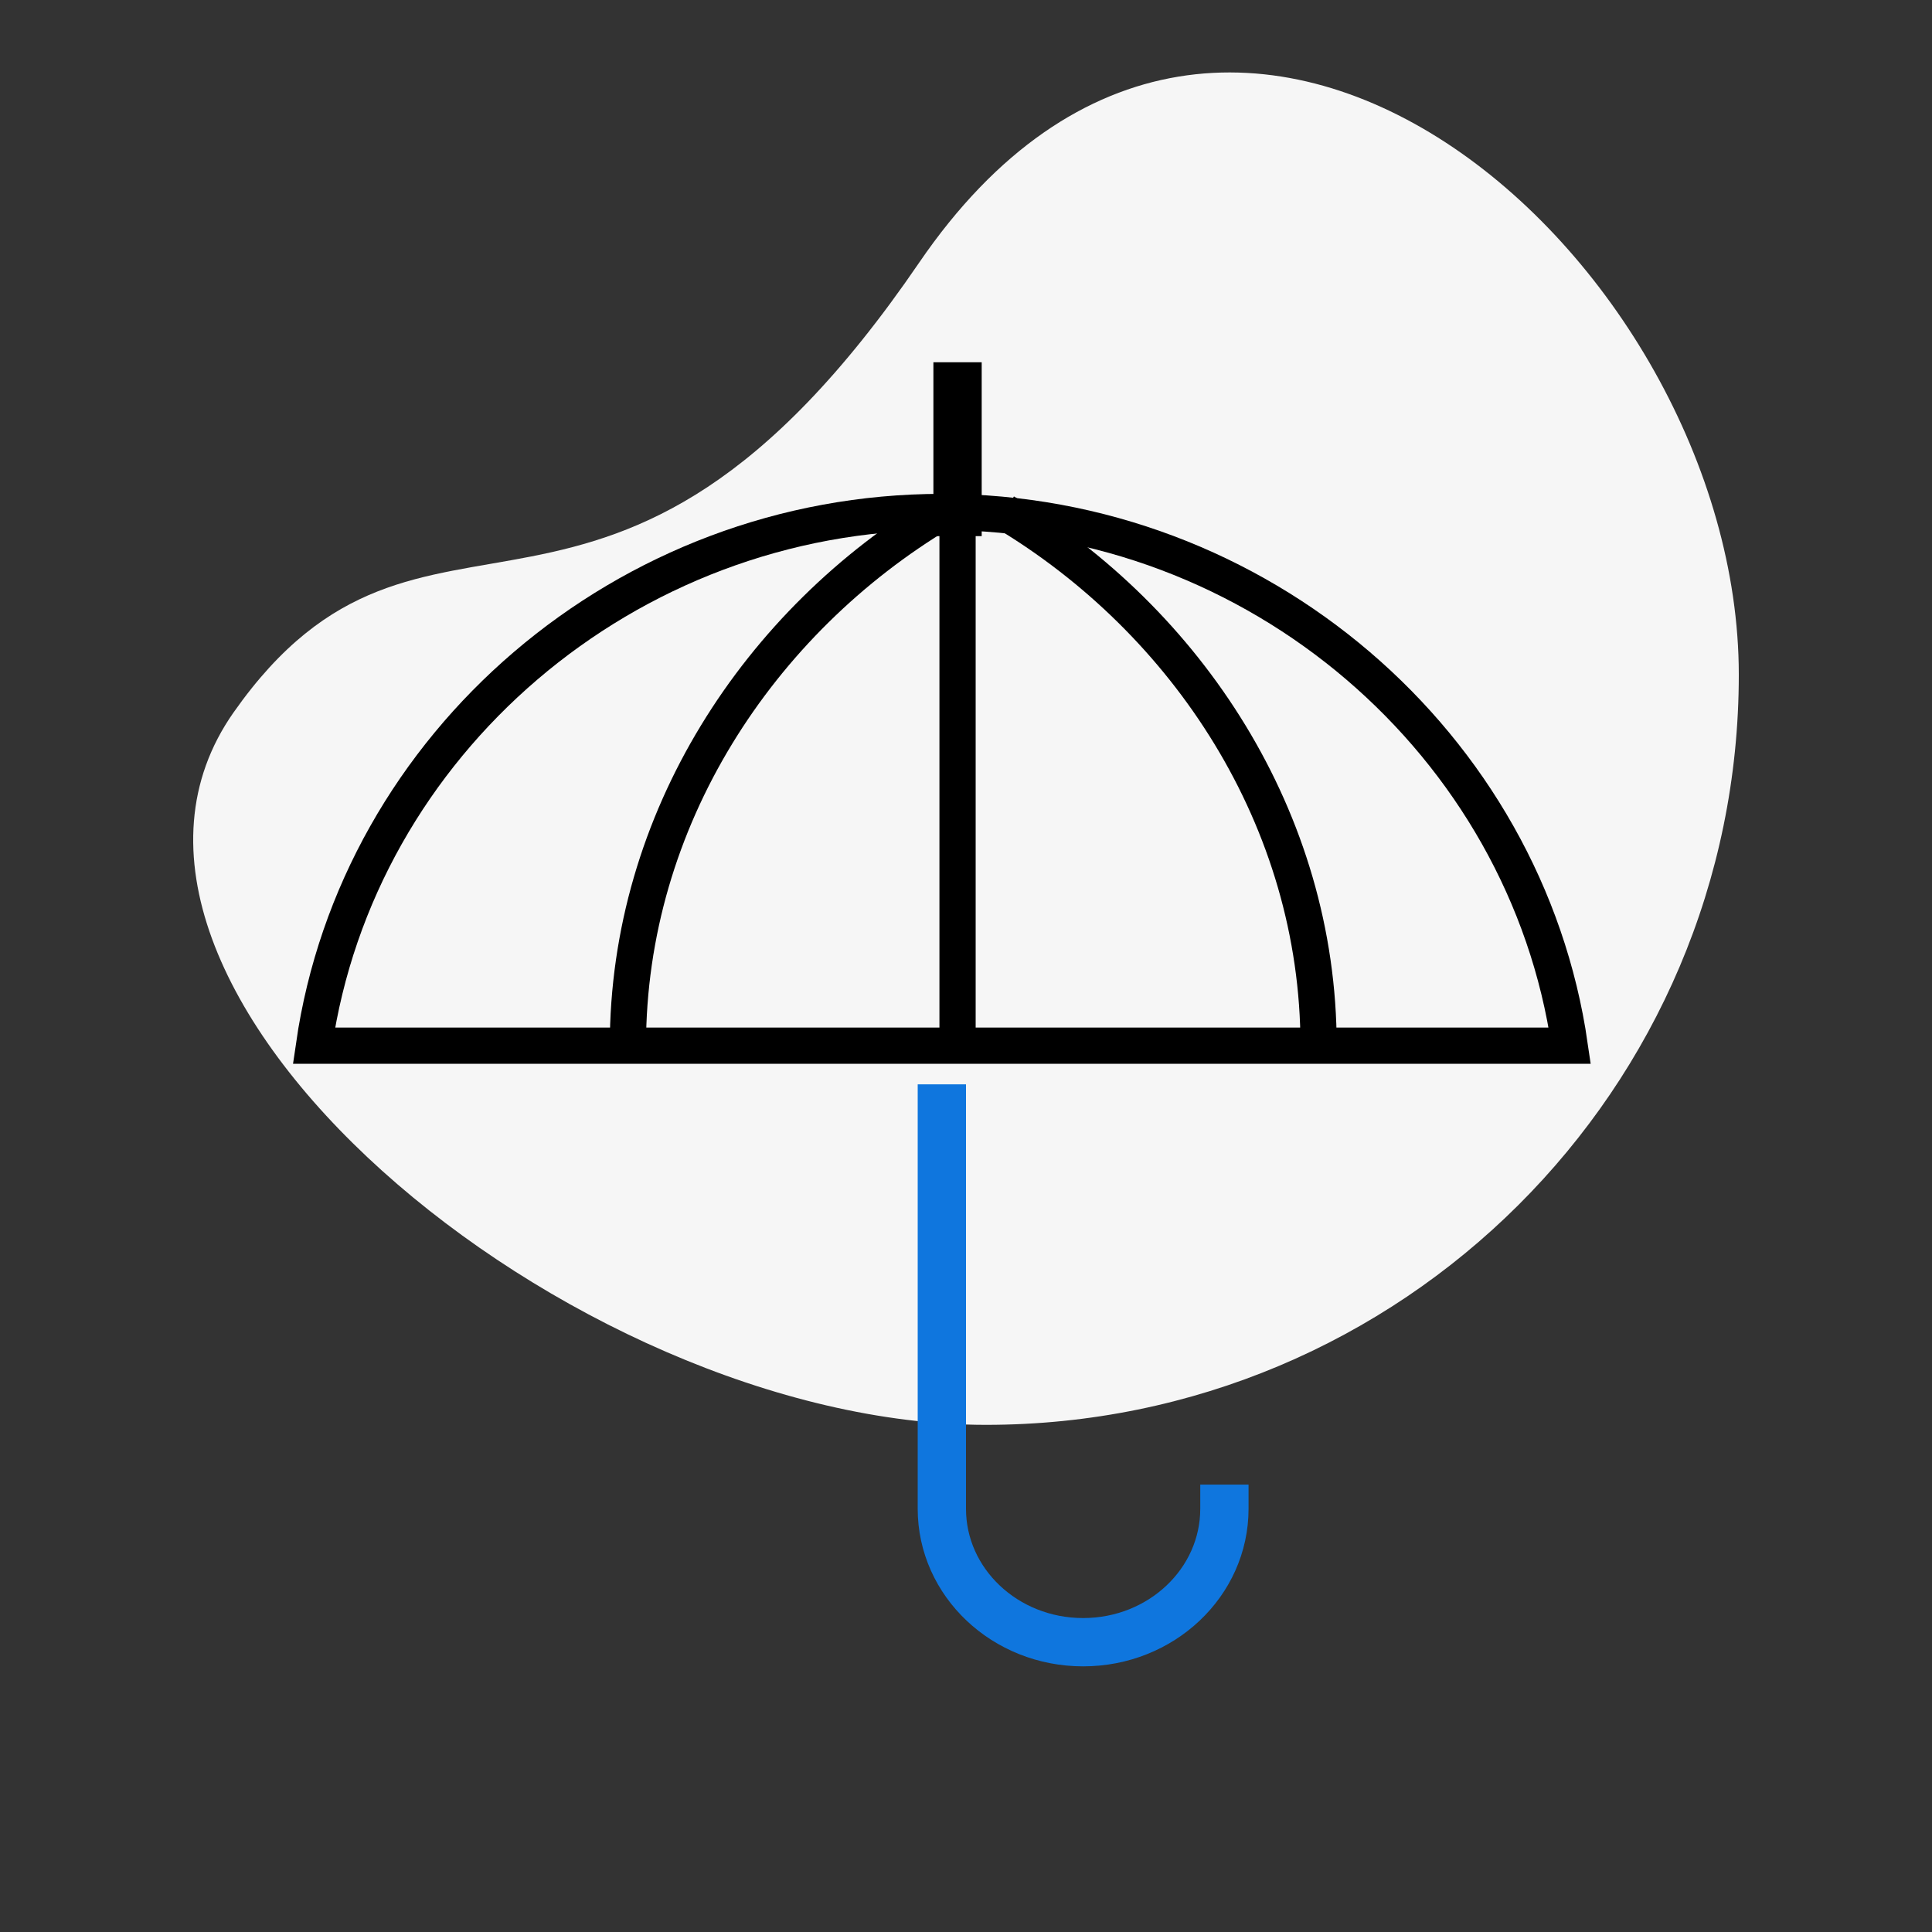
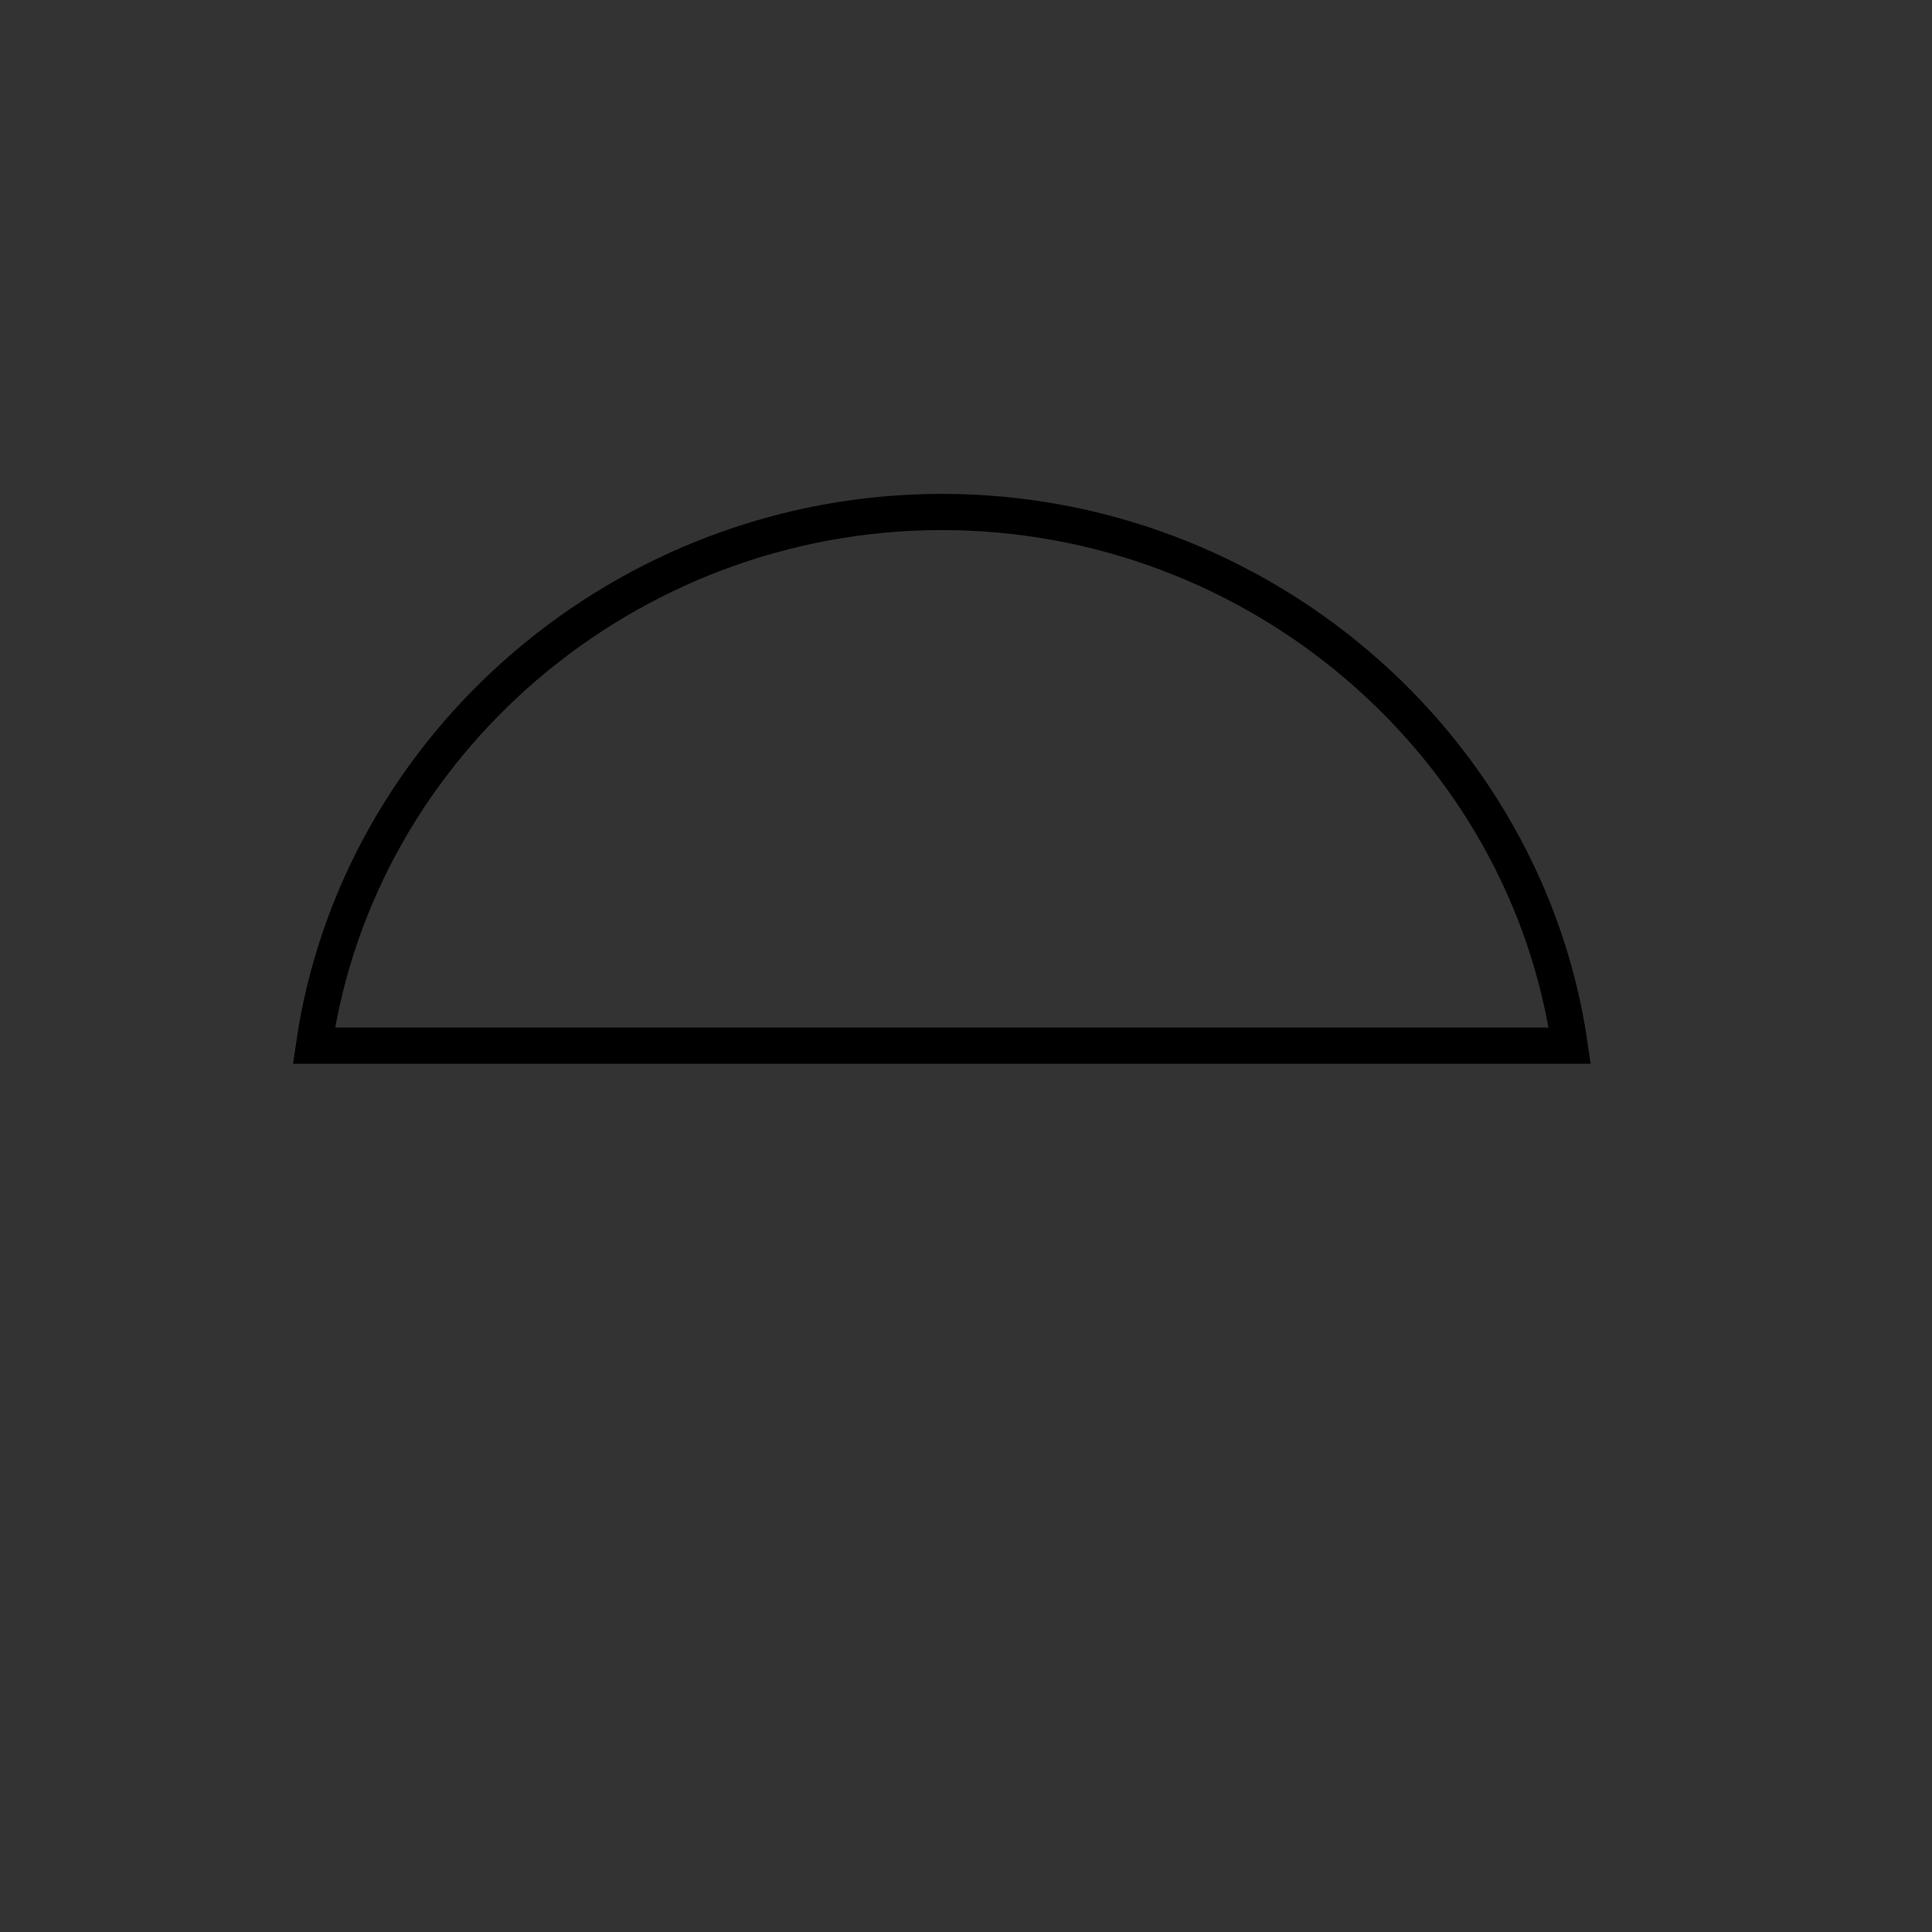
<svg xmlns="http://www.w3.org/2000/svg" width="80" height="80">
  <rect width="100%" height="100%" fill="#333333" stroke="none" />
  <g fill="none" fill-rule="evenodd">
-     <path d="M40.825 59C58.043 59 72 45.092 72 27.937 72 10.78 50.941-7.99 38.055 10.883s-20.47 7.344-28.385 18.62C1.755 40.777 23.608 59 40.825 59z" fill="#F6F6F6" />
    <g stroke="#000">
-       <path stroke-width="2" stroke-linecap="square" d="M39.65 21.2V16" />
-       <path d="M26 43.3c0-9.38 5.449-17.589 13-22.1M54.6 43.3c0-9.38-5.449-17.589-13-22.1" stroke-width="1.5" />
      <path d="M65 43.3c-1.807-12.49-12.905-22.1-26-22.1s-24.193 9.61-26 22.1h52z" stroke-width="1.5" stroke-linecap="square" />
-       <path stroke-width="1.5" d="M39.65 43.3V21.2" />
    </g>
-     <path d="M50.7 62.475c0 3.052-2.619 5.525-5.85 5.525h0C41.619 68 39 65.527 39 62.475V45.9" stroke="#0F76DE" stroke-width="2" stroke-linecap="square" />
  </g>
</svg>